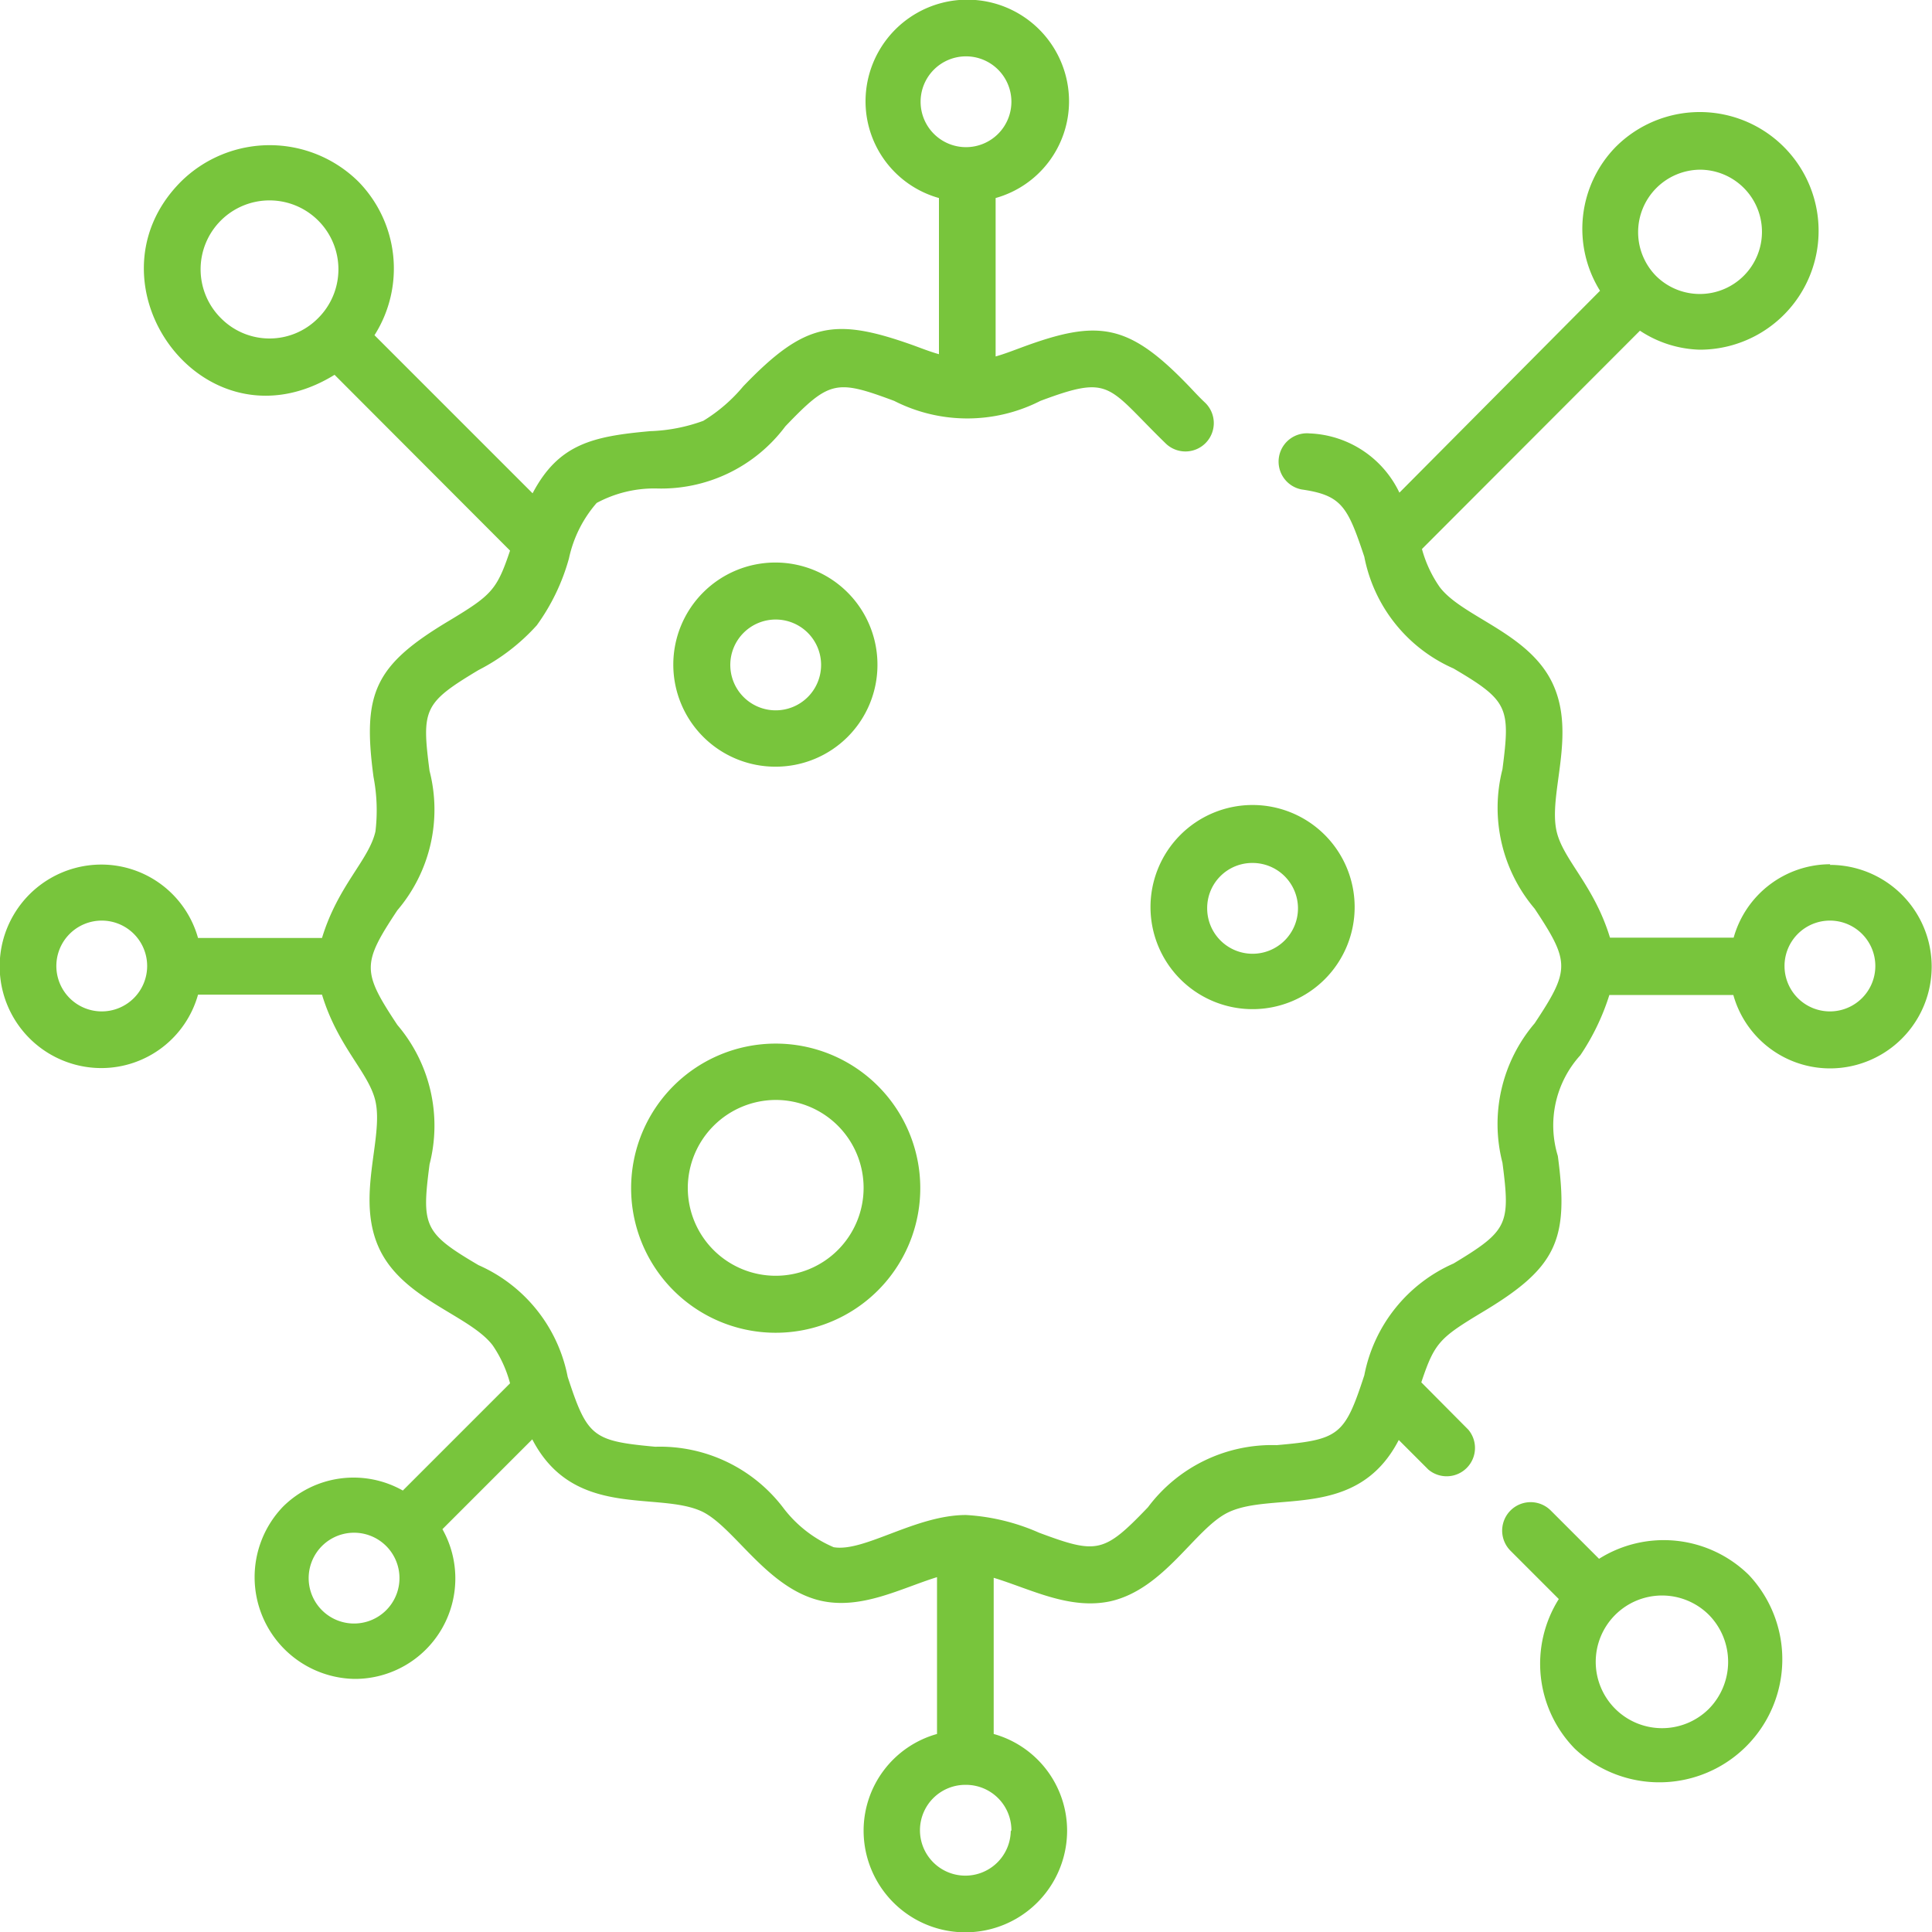
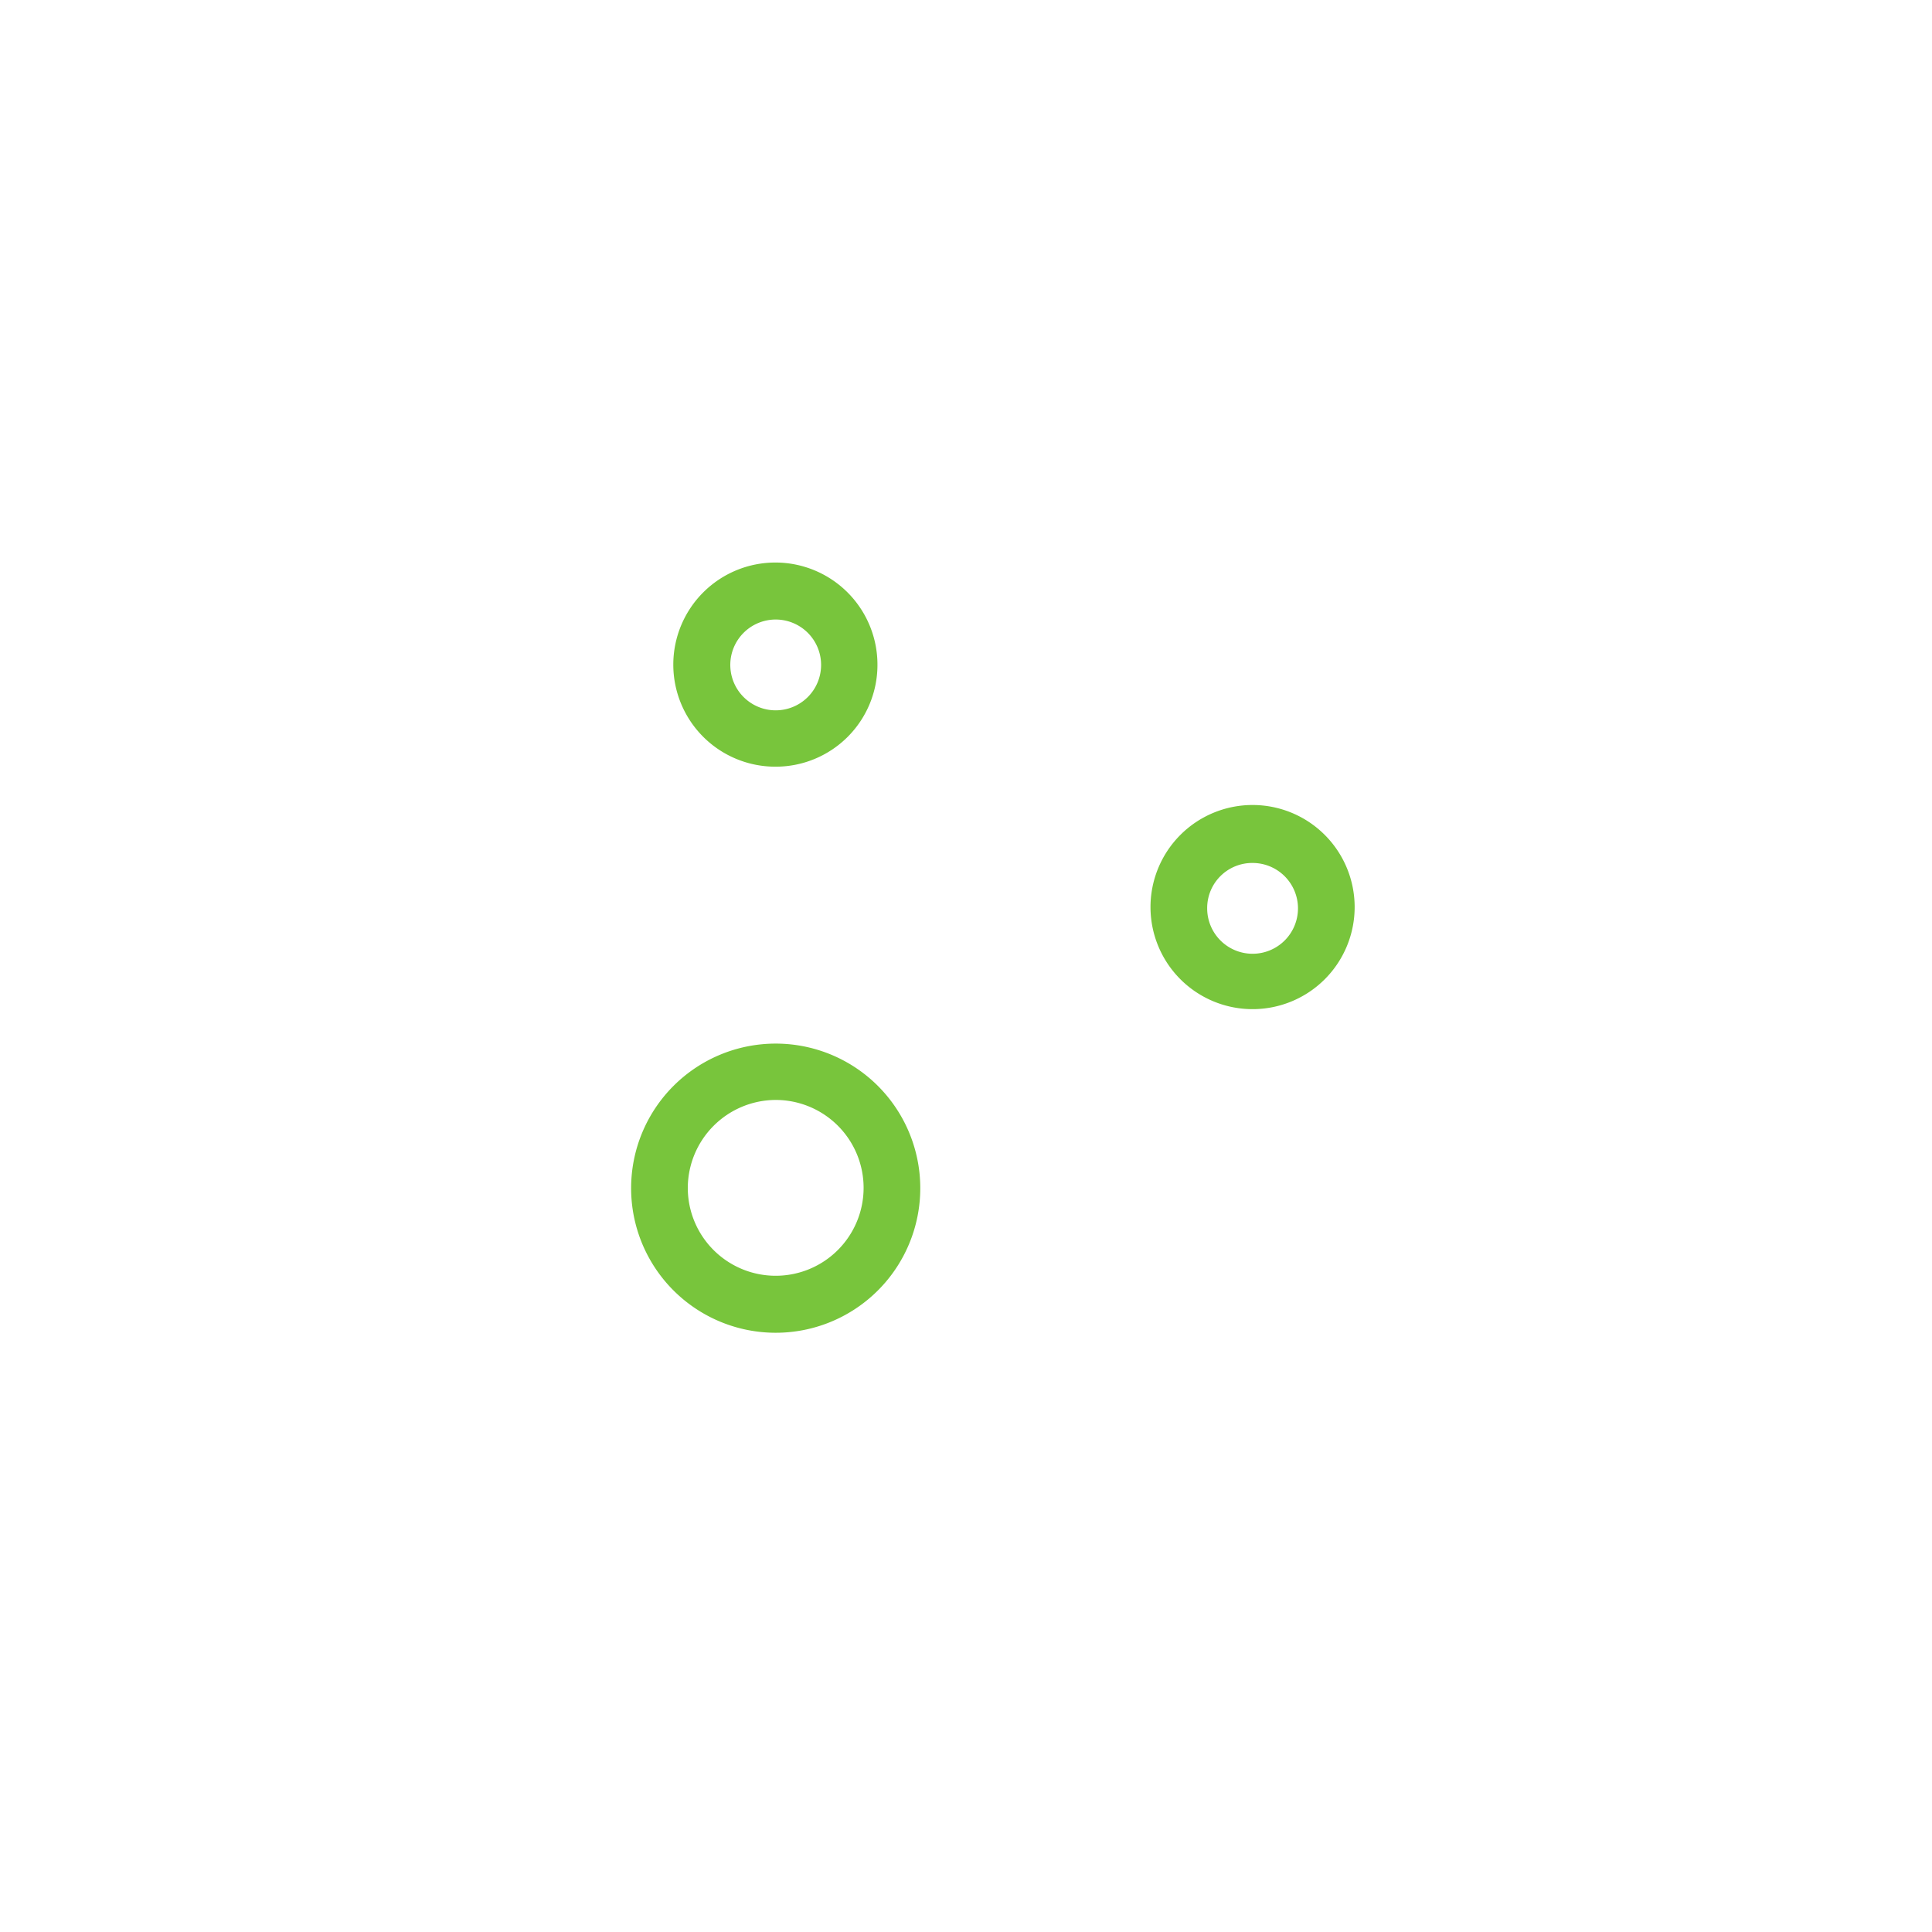
<svg xmlns="http://www.w3.org/2000/svg" viewBox="0 0 60 60">
  <defs>
    <style>.cls-1{fill:#78c53c}</style>
  </defs>
  <g id="Layer_2" data-name="Layer 2">
    <g id="Design">
      <path class="cls-1" d="M27.25 20.65a3.17 3.17 0 10-3.17 3.16 3.16 3.16 0 003.17-3.16zm-4.57 0a1.41 1.41 0 111.4 1.41 1.41 1.41 0 01-1.4-1.41zm13.05 7.55A3.17 3.17 0 1038.9 25a3.17 3.17 0 00-3.17 3.2zm3.17-1.4a1.41 1.41 0 11-1.41 1.4 1.4 1.4 0 011.41-1.4zM19.6 36.89a4.49 4.49 0 104.48-4.48 4.49 4.49 0 00-4.48 4.48zm4.48-2.73a2.73 2.73 0 11-2.72 2.73 2.74 2.74 0 012.72-2.73z" />
-       <path class="cls-1" d="M56.84 26.84a3.12 3.12 0 00-3 2.28H50c-.5-1.64-1.46-2.42-1.66-3.31-.26-1.16.62-3-.12-4.58s-2.8-2.06-3.51-3a3.81 3.81 0 01-.55-1.18l6.77-6.78a3.53 3.53 0 001.86.59 3.69 3.69 0 10-2.61-6.3 3.64 3.64 0 00-.49 4.47l-6.23 6.27a3.23 3.23 0 00-2.79-1.84.88.88 0 00-.25 1.74c1.25.18 1.43.53 1.95 2.09a4.78 4.78 0 002.77 3.47c1.7 1 1.77 1.21 1.52 3.13a4.84 4.84 0 001 4.33c1.1 1.66 1.1 1.9 0 3.56a4.82 4.82 0 00-1 4.33c.25 1.92.17 2.11-1.52 3.13a4.78 4.78 0 00-2.77 3.47c-.61 1.87-.78 2-2.72 2.17a4.81 4.81 0 00-4 1.93c-1.37 1.43-1.58 1.46-3.38.79a6.52 6.52 0 00-2.27-.55c-1.57 0-3.16 1.16-4.11 1a3.87 3.87 0 01-1.54-1.19 4.81 4.81 0 00-4-1.93c-1.94-.18-2.11-.3-2.72-2.17a4.78 4.78 0 00-2.77-3.47c-1.7-1-1.77-1.21-1.52-3.13a4.82 4.82 0 00-1-4.33c-1.1-1.66-1.1-1.9 0-3.56a4.82 4.82 0 001-4.33c-.25-1.92-.18-2.11 1.52-3.13a6.3 6.3 0 001.81-1.39 6.46 6.46 0 001-2.08 3.84 3.84 0 01.86-1.72 3.77 3.77 0 011.86-.45 4.81 4.81 0 004-1.93c1.37-1.43 1.58-1.46 3.38-.79a5 5 0 004.54 0c2.22-.83 2.06-.46 3.89 1.32a.88.88 0 101.23-1.26c-.16-.15-.31-.31-.47-.48-1.91-2-2.84-2.13-5.26-1.23-.27.1-.53.2-.78.27V6.15a3.12 3.12 0 002.28-3 3.16 3.16 0 10-6.32 0 3.12 3.12 0 002.28 3V11c-.25-.07-.51-.17-.78-.27C25.92 9.85 25 10 23.08 12a5 5 0 01-1.24 1.07 5.31 5.31 0 01-1.65.32c-1.77.16-2.84.39-3.65 1.93l-4.91-4.91a3.86 3.86 0 00-.5-4.77 3.92 3.92 0 00-5.51 0c-3.14 3.15.7 8.51 4.77 6l5.45 5.46c-.41 1.22-.57 1.38-1.88 2.17-2.33 1.39-2.71 2.25-2.36 4.86a5.49 5.49 0 01.06 1.69c-.2.89-1.16 1.67-1.66 3.31H6.15a3.12 3.12 0 00-3-2.28 3.16 3.16 0 100 6.32 3.12 3.12 0 003-2.28H10c.5 1.64 1.46 2.42 1.66 3.31.26 1.16-.62 3 .12 4.58s2.8 2.06 3.52 3a3.81 3.81 0 01.54 1.18l-3.33 3.33a3.11 3.11 0 00-3.72.5A3.16 3.16 0 0011 52.14a3.12 3.12 0 002.74-4.65l2.79-2.79c1.3 2.51 3.92 1.59 5.29 2.25 1 .5 2 2.37 3.66 2.76 1.27.29 2.49-.38 3.62-.73v4.87a3.12 3.12 0 00-2.28 3 3.16 3.16 0 106.32 0 3.12 3.12 0 00-2.28-3V49c1.15.35 2.35 1 3.62.73 1.69-.38 2.63-2.26 3.66-2.76 1.39-.67 4 .27 5.3-2.25l.92.92a.88.88 0 001.24-1.24l-1.46-1.47c.41-1.23.57-1.38 1.88-2.17 2.33-1.39 2.71-2.25 2.36-4.86a3.24 3.24 0 01.7-3.13 7.19 7.19 0 00.9-1.87h3.85a3.12 3.12 0 003 2.28 3.16 3.16 0 000-6.32zM52.79 5.27a1.93 1.93 0 11-1.36 3.3 1.94 1.94 0 011.36-3.3zm-24.2-2.11A1.41 1.41 0 1130 4.57a1.41 1.41 0 01-1.41-1.41zM6.87 9.89a2.14 2.14 0 113 0 2.12 2.12 0 01-3 0zM3.16 31.41A1.41 1.41 0 114.57 30a1.41 1.41 0 01-1.41 1.41zM12 50a1.41 1.41 0 11-1-2.4 1.41 1.41 0 011 2.4zm19.39 6.87A1.41 1.41 0 1130 55.43a1.41 1.41 0 011.41 1.41zm25.45-25.46a1.41 1.41 0 111.4-1.41 1.41 1.41 0 01-1.4 1.41zm-7.18 17l-1.5-1.5a.88.88 0 00-1.25 1.25l1.5 1.5a3.77 3.77 0 00.5 4.65 3.82 3.82 0 005.4-5.4 3.77 3.77 0 00-4.65-.5zm3.41 4.66a2.06 2.06 0 110-2.92 2.08 2.08 0 010 2.92z" />
    </g>
  </g>
</svg>